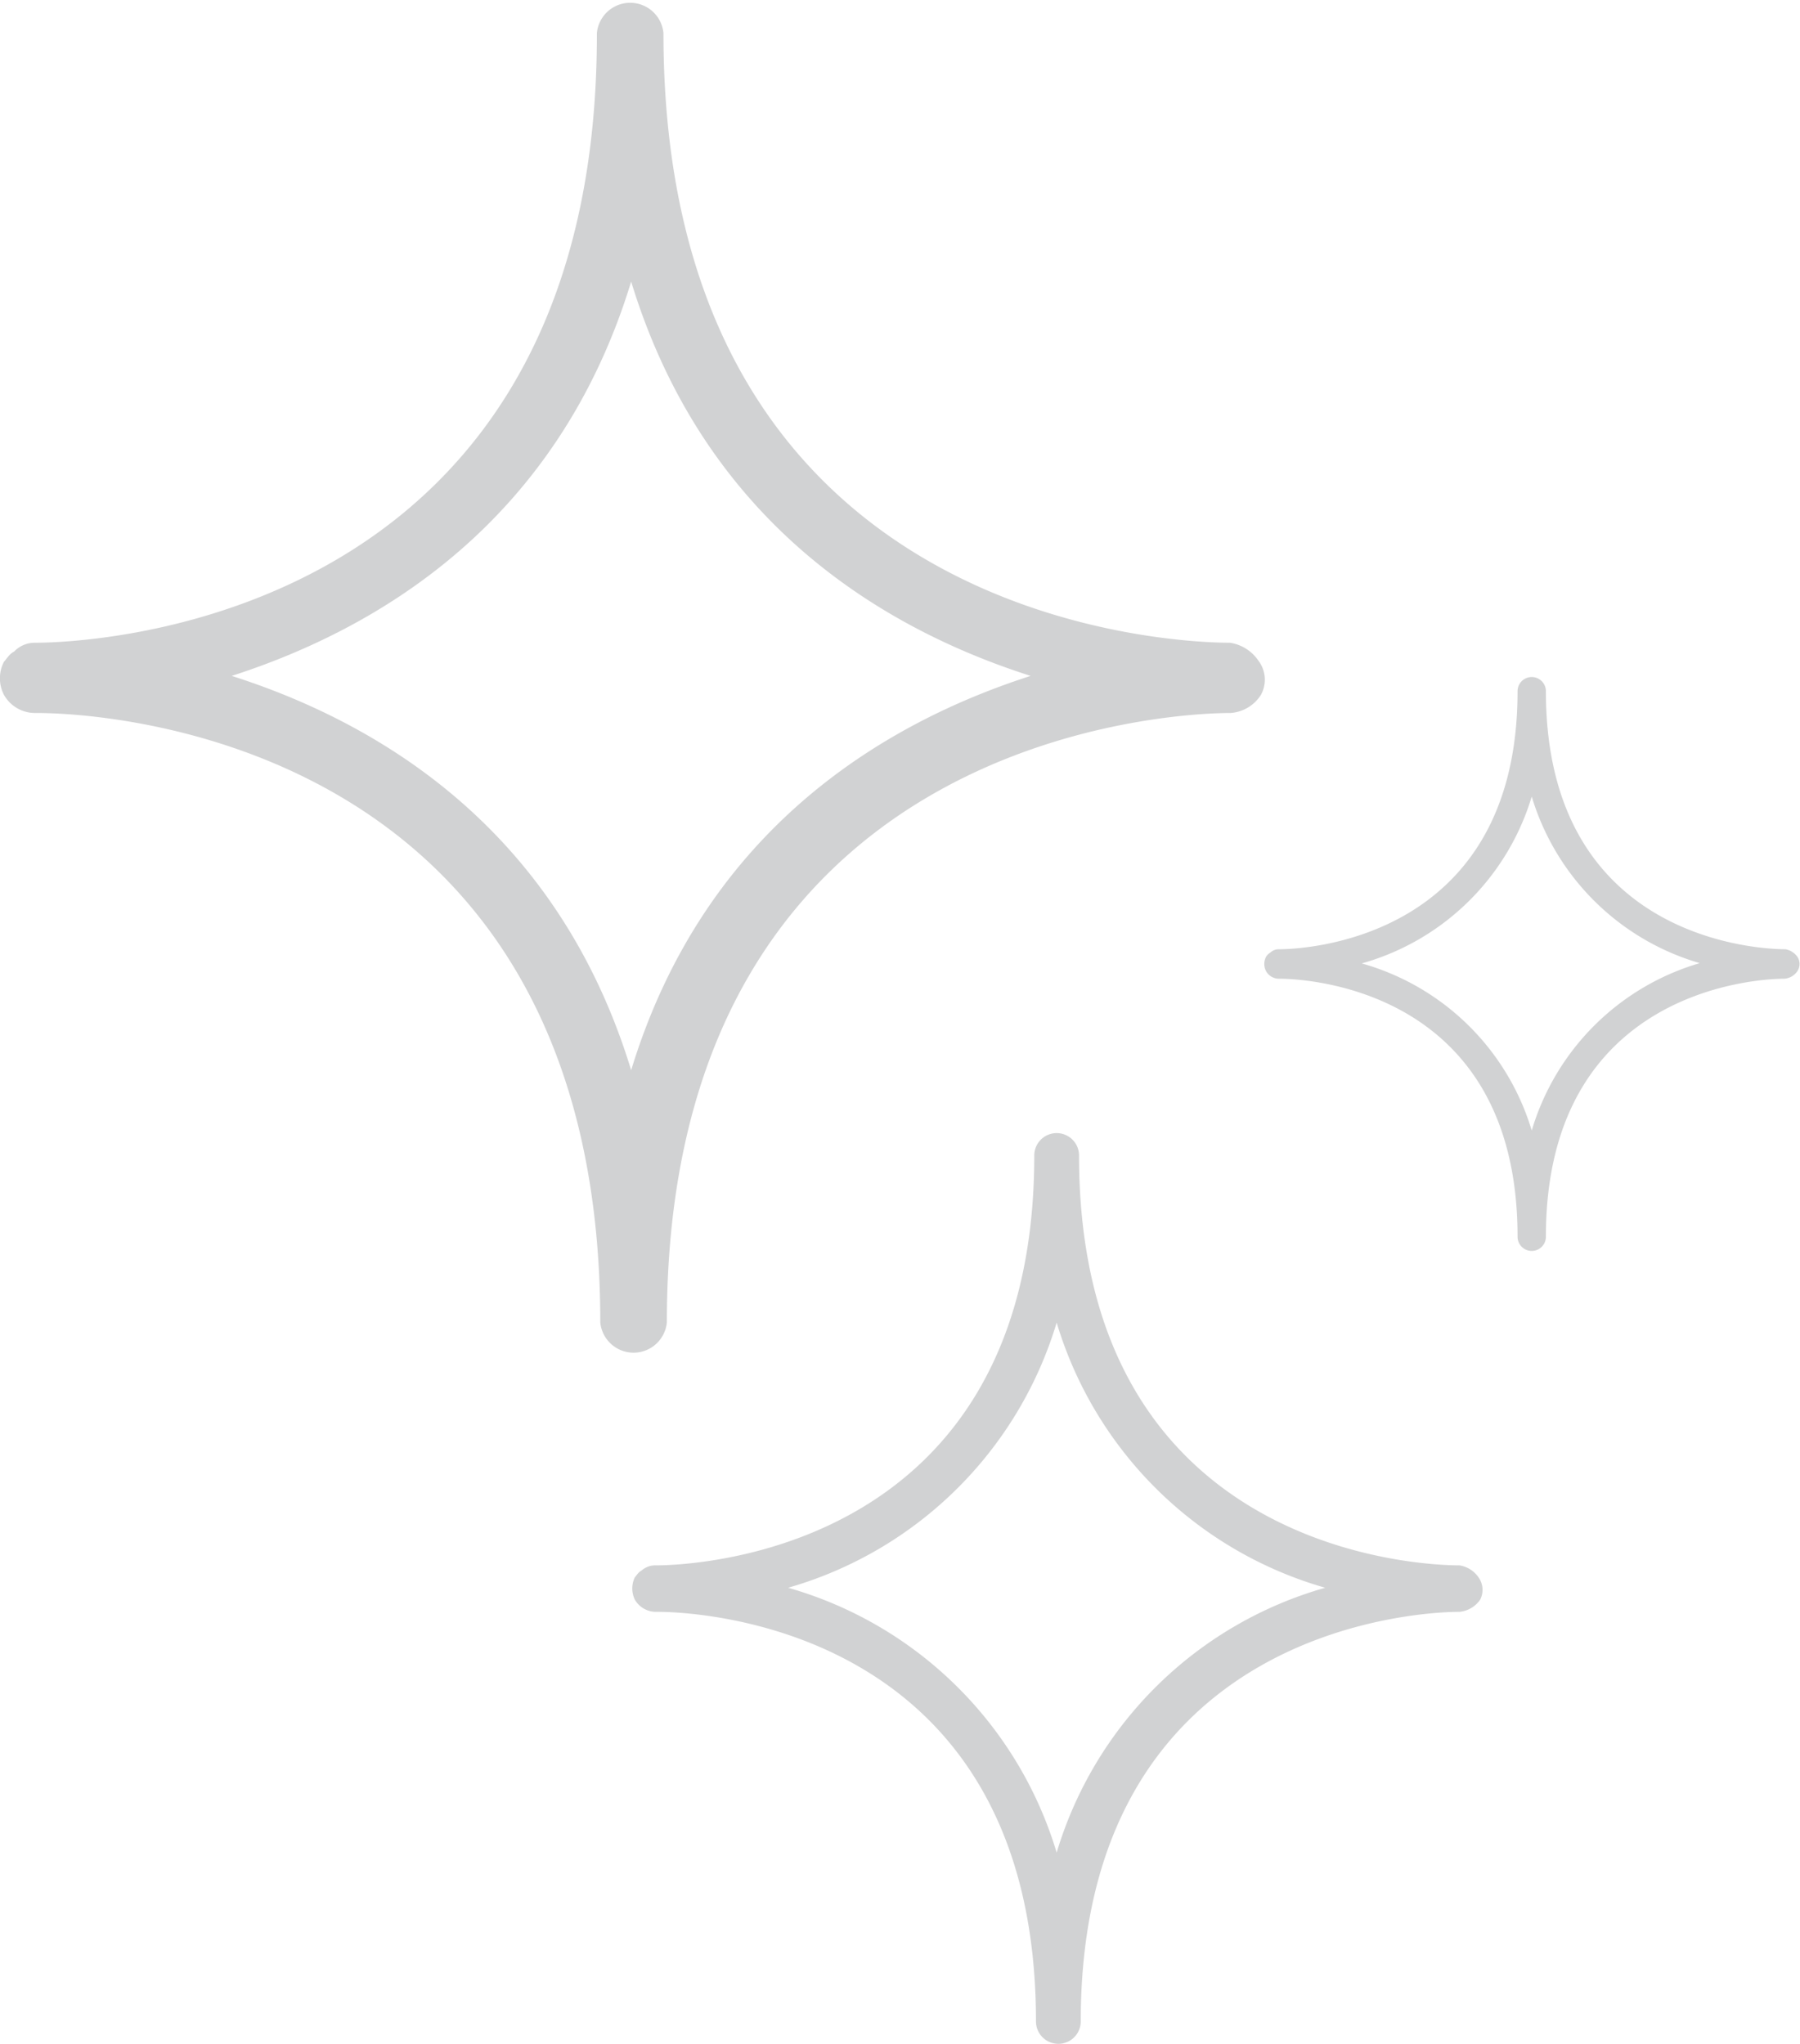
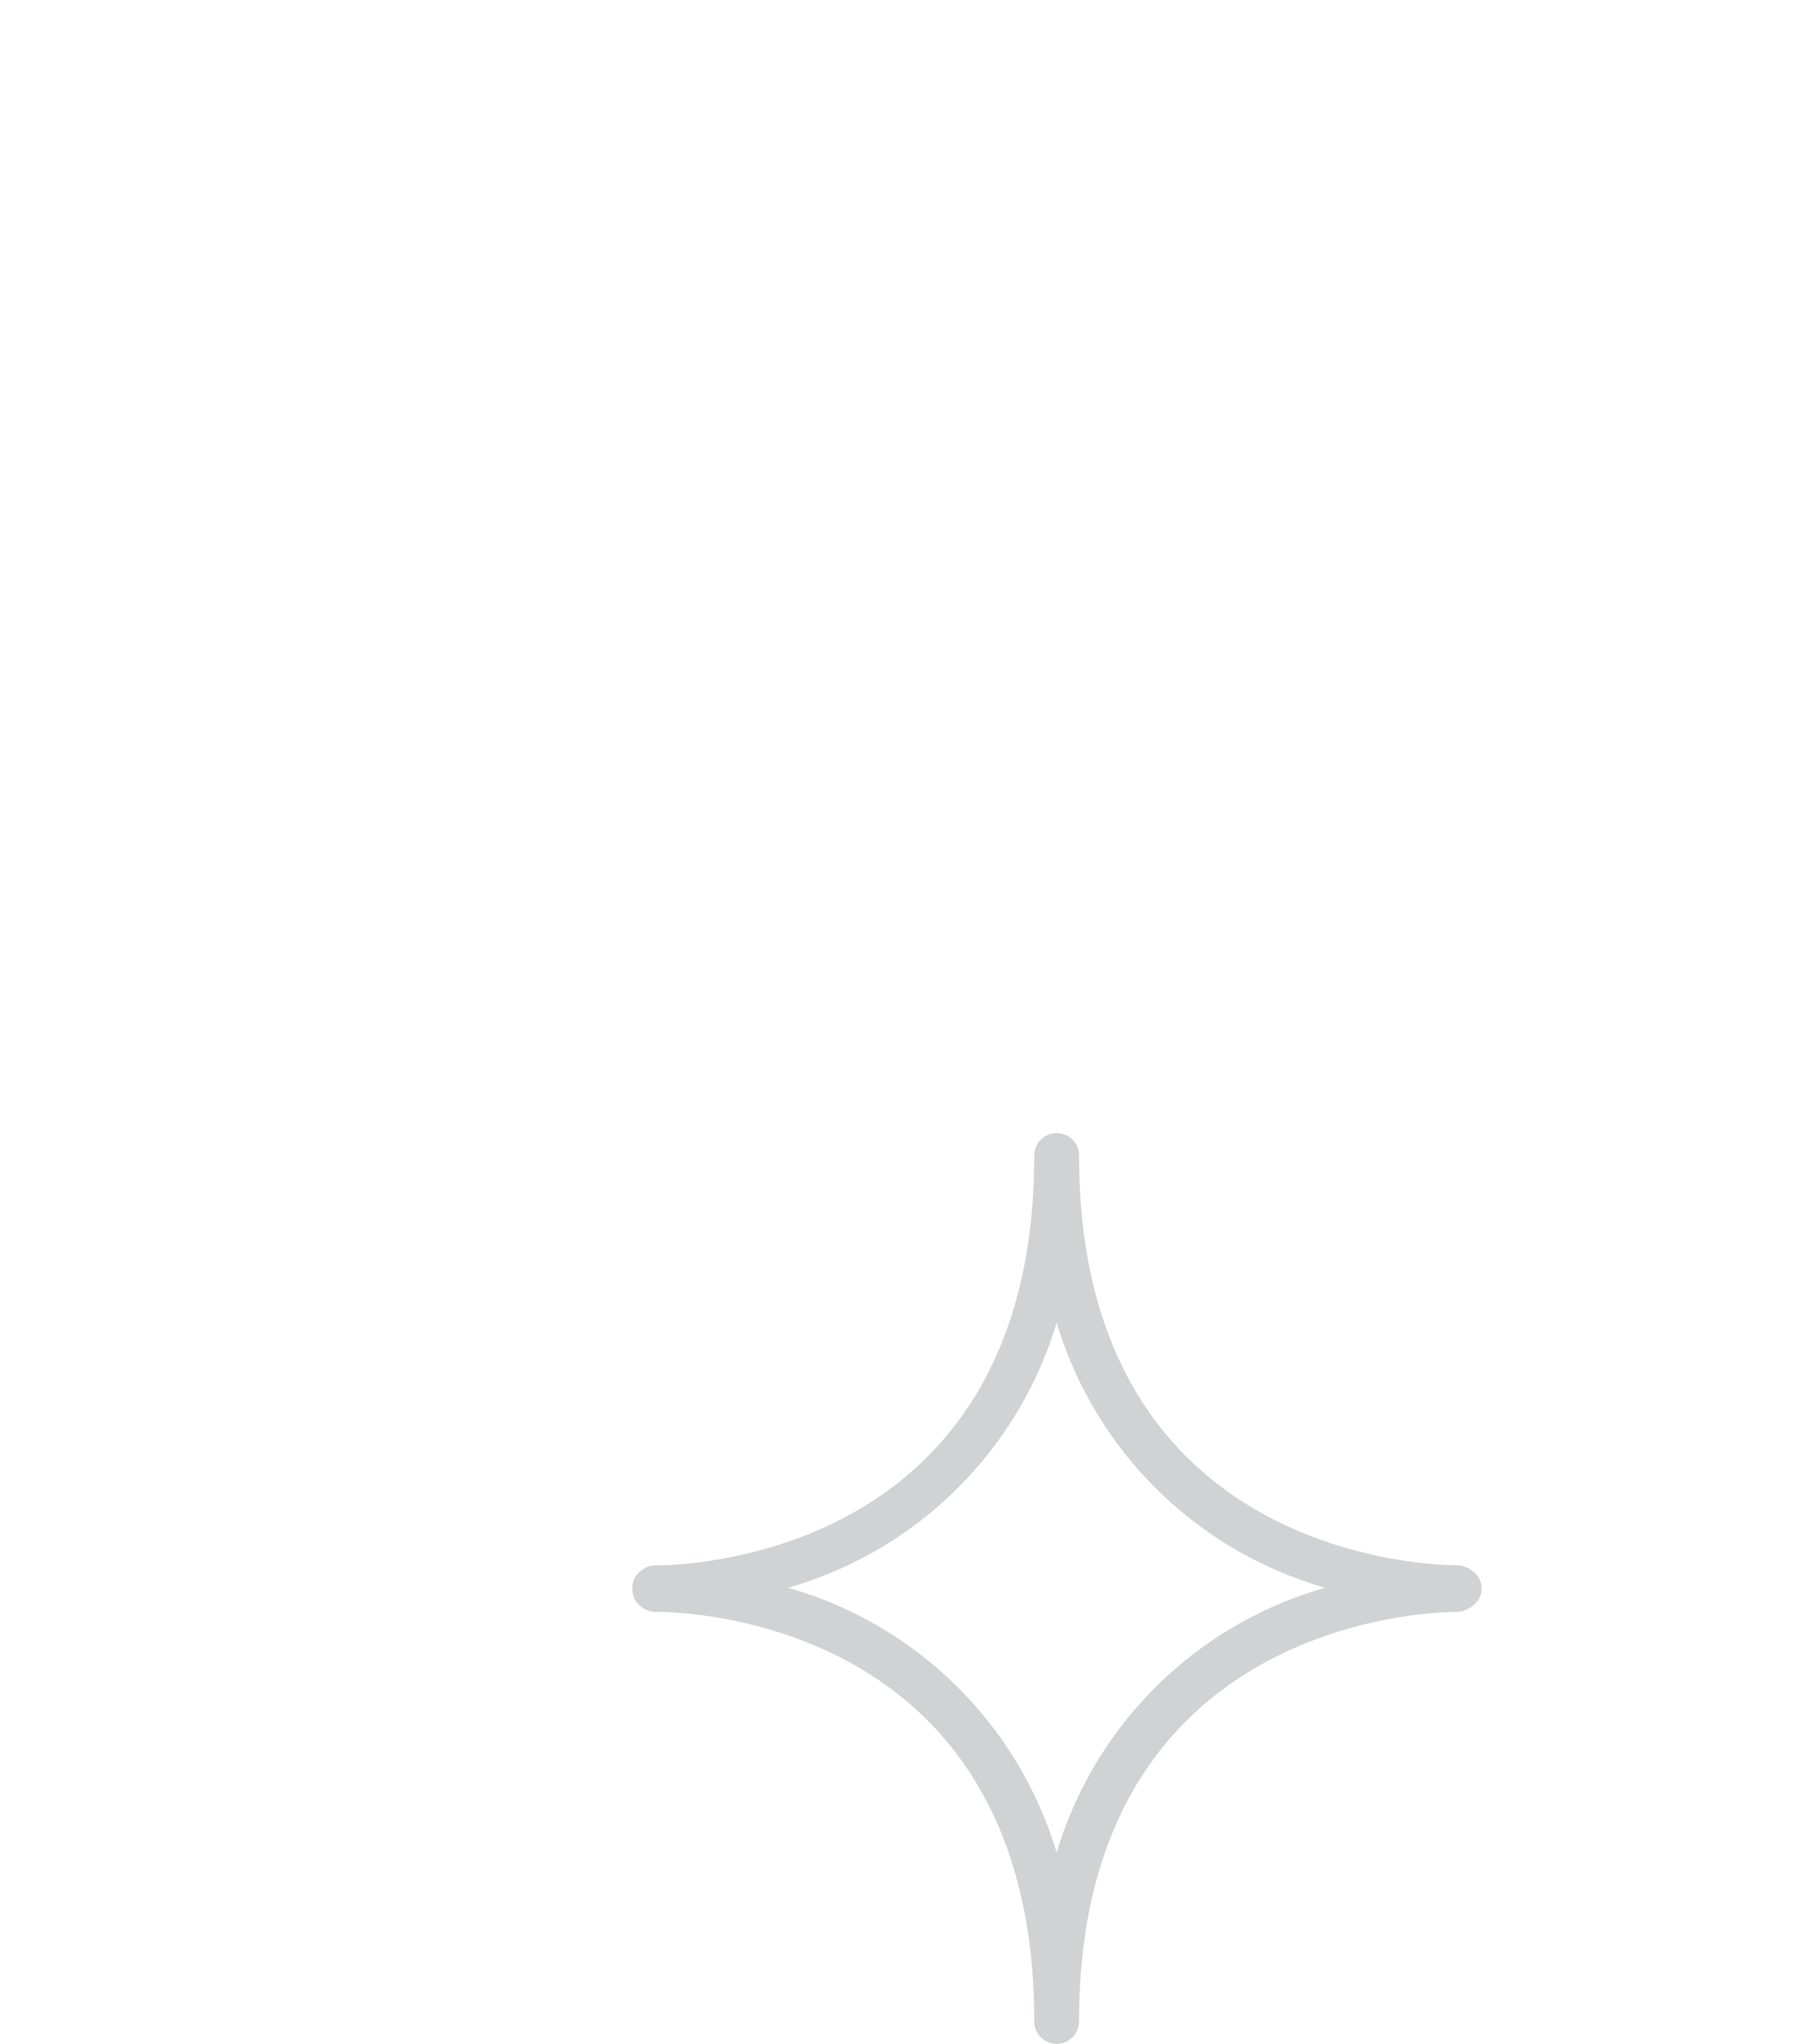
<svg xmlns="http://www.w3.org/2000/svg" viewBox="0 0 63.54 72.15">
  <defs>
    <style>.cls-1{fill:#d1d2d3;}</style>
  </defs>
  <title>2Recurso 3</title>
  <g id="Capa_2" data-name="Capa 2">
    <g id="Capa_1-2" data-name="Capa 1">
-       <path class="cls-1" d="M52.19,55.68a1,1,0,0,0-.67-.42c-1.4,0-13.43-.49-13.43-14.47a.79.79,0,1,0-1.58,0c0,14-12,14.47-13.37,14.47a.72.72,0,0,0-.49.18c-.12.06-.18.18-.24.24a.91.91,0,0,0,0,.79.86.86,0,0,0,.73.43h.06c1.4,0,13.37.48,13.37,14.46a.79.79,0,1,0,1.58,0c0-13.92,12-14.46,13.37-14.46a1,1,0,0,0,.73-.43A.76.76,0,0,0,52.19,55.68ZM37.3,65.4a13.86,13.86,0,0,0-9.48-9.35,13.89,13.89,0,0,0,9.48-9.36,13.88,13.88,0,0,0,9.48,9.36A13.84,13.84,0,0,0,37.3,65.4Z" />
-       <path class="cls-1" d="M63.45,33.78a.66.66,0,0,0-.42-.27c-.88,0-8.46-.3-8.46-9.11a.5.5,0,0,0-1,0c0,8.81-7.58,9.11-8.42,9.11a.43.43,0,0,0-.31.12.42.42,0,0,0-.15.15.55.55,0,0,0,0,.5.52.52,0,0,0,.46.27h0c.88,0,8.42.3,8.42,9.11a.5.5,0,0,0,1,0c0-8.77,7.54-9.11,8.42-9.11a.61.61,0,0,0,.46-.27A.46.46,0,0,0,63.45,33.78Zm-9.38,6.13a8.73,8.73,0,0,0-6-5.9,8.73,8.73,0,0,0,6-5.89A8.75,8.75,0,0,0,60,34,8.75,8.75,0,0,0,54.07,39.91Z" />
-       <path class="cls-1" d="M44.42,23.32a1.48,1.48,0,0,0-1-.63c-2.08,0-20-.73-20-21.52a1.18,1.18,0,0,0-2.35,0C21.1,22,3.21,22.69,1.22,22.69A1,1,0,0,0,.5,23c-.18.09-.27.27-.36.36a1.27,1.27,0,0,0,0,1.17,1.26,1.26,0,0,0,1.08.64h.09c2.08,0,19.88.72,19.88,21.51a1.18,1.18,0,0,0,2.35,0c0-20.7,17.81-21.51,19.89-21.51a1.38,1.38,0,0,0,1.08-.64A1.11,1.11,0,0,0,44.42,23.32ZM22.28,37.78c-2.62-8.59-9-12.29-14.1-13.92,5.06-1.63,11.48-5.33,14.1-13.92,2.62,8.59,9,12.29,14.1,13.92C31.32,25.49,24.9,29.19,22.28,37.78Z" />
+       <path class="cls-1" d="M52.19,55.68a1,1,0,0,0-.67-.42c-1.4,0-13.43-.49-13.43-14.47a.79.79,0,1,0-1.58,0c0,14-12,14.47-13.37,14.47a.72.72,0,0,0-.49.18c-.12.06-.18.18-.24.24a.91.91,0,0,0,0,.79.86.86,0,0,0,.73.43c1.4,0,13.37.48,13.37,14.46a.79.79,0,1,0,1.58,0c0-13.92,12-14.46,13.37-14.46a1,1,0,0,0,.73-.43A.76.76,0,0,0,52.19,55.68ZM37.3,65.4a13.86,13.86,0,0,0-9.48-9.35,13.89,13.89,0,0,0,9.48-9.36,13.88,13.88,0,0,0,9.48,9.36A13.84,13.84,0,0,0,37.3,65.4Z" />
    </g>
  </g>
</svg>